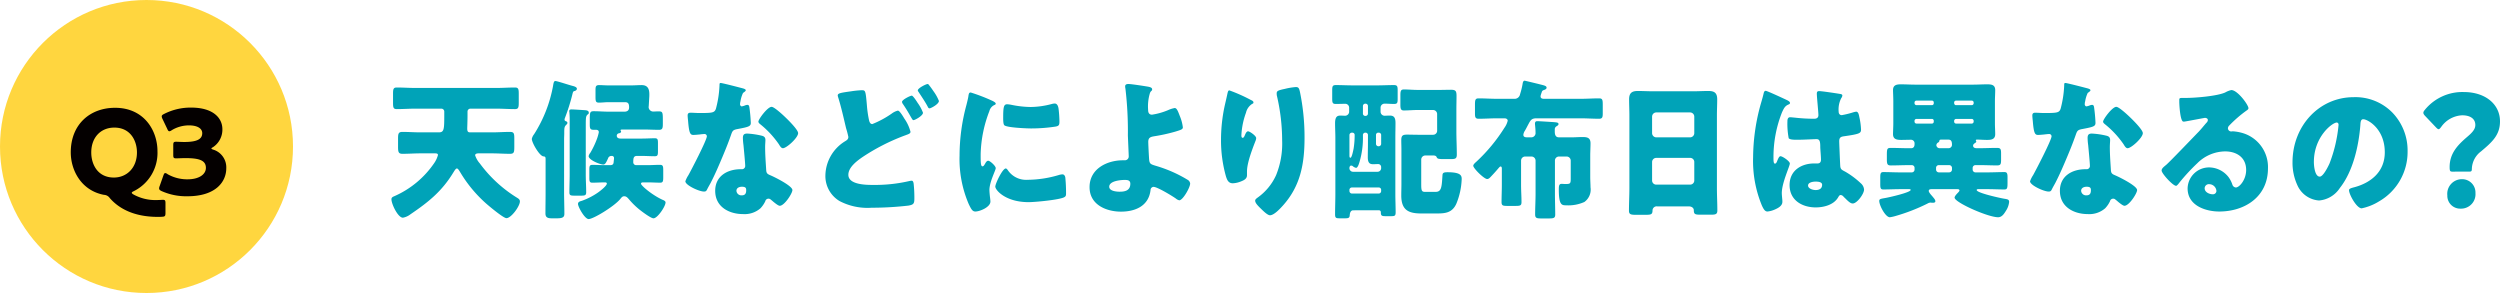
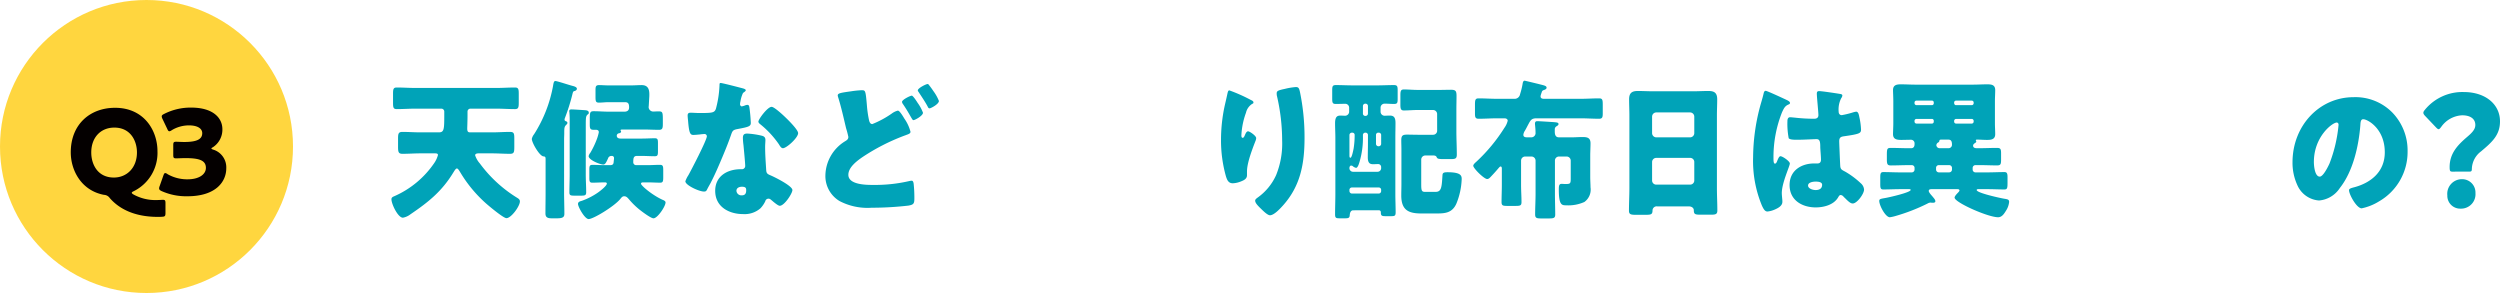
<svg xmlns="http://www.w3.org/2000/svg" width="486.698" height="57.043" viewBox="0 0 486.698 57.043">
  <g id="グループ_590" data-name="グループ 590" transform="translate(-549.666 -10766.344)">
    <g id="グループ_66" data-name="グループ 66">
      <g id="グループ_65" data-name="グループ 65">
        <path id="パス_3255" data-name="パス 3255" d="M645.46,10792.112c1.146,0,2.319-.088,3.493-.088.782,0,.838.323.838,1.294v1.617c0,1.029-.056,1.353-.838,1.353-1.174,0-2.347-.088-3.493-.088h-2.654c-.251,0-.642.059-.642.382a4.6,4.6,0,0,0,.921,1.588,25.745,25.745,0,0,0,7.153,6.616c.279.176.642.353.642.764,0,.941-1.7,3.265-2.626,3.265-.587,0-3.464-2.411-4.051-2.94a25.7,25.7,0,0,1-4.889-5.91c-.14-.206-.447-.823-.7-.823s-.558.588-.7.794c-2.235,3.675-4.861,5.763-8.326,8.115a3.438,3.438,0,0,1-1.481.676c-.978,0-2.235-2.676-2.235-3.587,0-.353.251-.471.531-.588a18.269,18.269,0,0,0,7.823-6.5,5.012,5.012,0,0,0,.7-1.529c0-.323-.363-.323-.586-.323h-2.822c-1.174,0-2.319.088-3.493.088-.782,0-.866-.353-.866-1.382v-1.559c0-1,.084-1.323.866-1.323,1.174,0,2.319.088,3.493.088h3.576c1.034,0,1.062-.588,1.062-3.381v-.677a.569.569,0,0,0-.559-.559h-5.029c-1.2,0-2.431.089-3.66.089-.671,0-.726-.324-.726-1.265v-1.705c0-.883.055-1.235.726-1.235,1.229,0,2.431.088,3.66.088h15.674c1.229,0,2.458-.088,3.688-.088.67,0,.726.353.726,1.235v1.676c0,.94-.056,1.294-.726,1.294-1.23,0-2.459-.089-3.688-.089h-5a.569.569,0,0,0-.559.559v.735c0,1.088-.056,2.382-.056,2.559,0,.588.14.764.559.764Z" fill="#00a3b8" />
        <path id="パス_3256" data-name="パス 3256" d="M659.482,10803.933c0,1.118.056,2.676.056,4.028,0,.559-.2.883-1.369.883H657c-.978,0-1.146-.412-1.146-.971,0-1.294.028-2.617.028-3.94v-6.527c0-.471-.028-.588-.419-.617-.754-.06-2.263-2.646-2.263-3.411a2.312,2.312,0,0,1,.447-.911,26.208,26.208,0,0,0,3.688-9.409c.084-.5.14-.941.447-.941.363,0,2.71.794,3.325.941.223.059.866.205.866.559,0,.235-.224.382-.419.44-.336.06-.336.177-.5.824a38.25,38.25,0,0,1-1.4,4.41,1.082,1.082,0,0,0-.084.323c0,.235.14.265.308.353a.309.309,0,0,1,.251.295c0,.176-.112.265-.224.382-.391.382-.391.646-.391,1.705,0,.324-.028.677-.028,1.147Zm4.219-3.616c0,1.176.084,2.323.084,3.47,0,.588-.252.646-1.006.646h-1.285c-.726,0-.978-.059-.978-.617,0-1.176.056-2.323.056-3.5V10790a16.783,16.783,0,0,0-.056-1.765c0-.059-.028-.177-.028-.235,0-.323.2-.353.447-.353.5,0,2.067.117,2.6.146.308.029.755.06.755.5a.28.28,0,0,1-.168.294c-.419.383-.419.5-.419,2.559Zm4.778-1.823c.642,0,.642-.411.67-.794a4.61,4.61,0,0,0,.056-.588.4.4,0,0,0-.419-.412h-.112a.682.682,0,0,0-.642.5c-.391.854-.559,1.177-.923,1.177-.614,0-2.849-.883-2.849-1.647a1.585,1.585,0,0,1,.335-.646,16.891,16.891,0,0,0,1.285-2.705,8.267,8.267,0,0,0,.364-1.294c0-.353-.224-.47-.559-.47h-.447c-.7,0-.755-.295-.755-1.088v-.735c0-1.5,0-1.794.755-1.794,1.006,0,1.983.088,2.989.088h2.99c.5,0,.922-.205.922-.823,0-.588-.084-1.028-.783-1.028h-3.212c-.643,0-1.258.088-1.9.088-.587,0-.643-.294-.643-1.088v-1.353c0-.677.056-.971.7-.971.559,0,1.146.059,1.845.059h4.386c.7,0,1.369-.059,2.039-.059,1.146,0,1.509.677,1.509,1.794,0,.265,0,.411-.028.765l-.084,1.471c0,.058-.028.205-.028.264a.892.892,0,0,0,.922.853c.224,0,.615-.029,1.034-.029.782,0,.81.177.81,1.765v.617c0,.853-.056,1.206-.726,1.206-1.006,0-2.012-.06-3.018-.06h-4.106c-.112,0-.392,0-.392.147,0,.029.028.059.084.146.028.03.028.06.028.118,0,.206-.251.294-.391.323a.48.48,0,0,0-.447.471c0,.5.5.559.726.559h4.191c.838,0,1.7-.059,2.487-.059.558,0,.614.235.614.94v1.588c0,.735-.056.971-.614.971-.839,0-1.677-.06-2.487-.06h-1.006c-.642,0-.7.471-.7,1.177a.565.565,0,0,0,.614.617h2.18c.81,0,1.592-.059,2.4-.059.586,0,.642.265.642,1.088v1.323c0,.765-.056,1.059-.587,1.059-.81,0-1.648-.059-2.458-.059h-.783c-.2,0-.5,0-.5.265,0,.353,2.123,2.176,4.163,3.116.223.089.614.235.614.529,0,.766-1.565,3.088-2.347,3.088-.531,0-2.346-1.382-2.849-1.794a15.119,15.119,0,0,1-1.928-1.911c-.308-.353-.531-.588-.923-.588s-.558.294-.81.588c-1.2,1.411-5.2,3.852-6.118,3.852-.755,0-2.068-2.382-2.068-2.94,0-.44.448-.528.755-.617a13.248,13.248,0,0,0,3.185-1.646c.335-.235,1.676-1.265,1.676-1.706,0-.205-.224-.234-.391-.234-.81,0-1.648.059-2.459.059-.5,0-.559-.294-.559-.912v-1.587c0-.735.057-.971.615-.971.81,0,1.621.059,2.431.059Z" fill="#00a3b8" />
        <path id="パス_3257" data-name="パス 3257" d="M694.208,10783.526c.334.089.642.206.642.383,0,.146-.2.294-.531.529a5.868,5.868,0,0,0-.5,1.646,1.378,1.378,0,0,0-.056.235c0,.088-.028.206-.028.323,0,.177.14.412.336.412a2.736,2.736,0,0,0,.614-.177,1.418,1.418,0,0,1,.475-.117c.252,0,.336.146.391.44a29.832,29.832,0,0,1,.28,3.059c0,.676-.391.793-2.571,1.205-.977.177-1.006.382-1.34,1.323-.476,1.353-1.006,2.676-1.565,4-.727,1.734-1.481,3.5-2.347,5.175-.224.412-.5.882-.671,1.235-.139.294-.251.44-.614.44-.95,0-3.632-1.234-3.632-2a5.232,5.232,0,0,1,.586-1.177c.559-1,3.6-6.851,3.6-7.586a.448.448,0,0,0-.474-.44c-.168,0-.727.059-.922.088-.308.029-.894.088-1.23.088-.587,0-.838-.265-1.033-2.764-.028-.235-.084-.765-.084-1.029,0-.411.223-.529.559-.529.474,0,1.145.059,1.76.059,2.542,0,2.9-.059,3.185-.823a20.557,20.557,0,0,0,.7-4.558c0-.234,0-.47.2-.47C690.3,10782.5,693.648,10783.38,694.208,10783.526Zm3.743,9.233c.475.117.727.323.727.853,0,.294-.056.823-.056,1.353,0,1.471.111,2.911.2,4.352.028.706.168.883.81,1.146.783.324,4.3,2.059,4.3,2.882,0,.647-1.564,3.059-2.458,3.059-.224,0-.615-.265-1.23-.765-.167-.147-.335-.294-.531-.441a.616.616,0,0,0-.447-.176.628.628,0,0,0-.614.5,5.211,5.211,0,0,1-.95,1.381,4.7,4.7,0,0,1-3.381,1.119c-2.654,0-5.42-1.354-5.42-4.529,0-2.94,2.458-4.205,4.945-4.205h.224a.633.633,0,0,0,.67-.706c0-.5-.251-3.116-.335-4a11.5,11.5,0,0,1-.112-1.383c0-.617.224-.853.838-.853A15.52,15.52,0,0,1,697.951,10792.76Zm-4.917,10.732a.956.956,0,0,0,1.034.882c.642,0,.866-.353.866-.971,0-.382-.028-.705-.838-.705C693.621,10802.7,693.034,10802.9,693.034,10803.492Zm9.611-14.231c.643.617,2.4,2.382,2.4,3,0,.911-2.263,2.94-2.962,2.94-.335,0-.586-.441-.782-.765a18.323,18.323,0,0,0-3.492-3.793c-.224-.177-.5-.382-.5-.617,0-.471,1.788-2.882,2.57-2.882C700.41,10787.144,702.2,10788.819,702.645,10789.261Z" fill="#00a3b8" />
        <path id="パス_3258" data-name="パス 3258" d="M715.382,10784.115a18.324,18.324,0,0,1,2.012-.206c.754,0,.782.029,1.033,2.853a21.5,21.5,0,0,0,.419,2.97c.084.353.224.764.643.764a18.488,18.488,0,0,0,3.8-2.057,3.294,3.294,0,0,1,1.173-.56c.335,0,.95,1.029,1.285,1.588a7.886,7.886,0,0,1,1.174,2.528c0,.323-.308.441-.894.646-.112.06-.252.089-.391.147a39.975,39.975,0,0,0-8.075,4.146c-1.061.735-2.738,1.971-2.738,3.44,0,1.97,3.576,1.97,4.834,1.97a29.642,29.642,0,0,0,7.208-.793c.084,0,.2-.03.279-.03.224,0,.335.206.391.589a25.966,25.966,0,0,1,.14,2.911c0,1-.2,1.176-1.174,1.352a63.236,63.236,0,0,1-7.152.412,11.72,11.72,0,0,1-6.23-1.294,5.665,5.665,0,0,1-2.766-5.028,7.97,7.97,0,0,1,3.828-6.615c.335-.206.642-.383.642-.853a17.614,17.614,0,0,0-.447-1.706c-.475-2-.922-4.028-1.537-6a1.67,1.67,0,0,1-.083-.353C712.756,10784.5,713.259,10784.409,715.382,10784.115Zm12.936,2.264a8.1,8.1,0,0,1,1.034,1.911c0,.588-1.565,1.441-1.845,1.441-.139,0-.2-.06-.614-.793-.5-.884-.894-1.53-1.453-2.354a.76.76,0,0,1-.168-.412c0-.411,1.593-1.205,1.9-1.205C727.424,10784.968,728.15,10786.114,728.318,10786.379Zm2.235-3.44c.279.354.558.735.81,1.117a8.522,8.522,0,0,1,1.09,1.941c0,.617-1.565,1.441-1.816,1.441-.224,0-.308-.207-.42-.442-.53-.97-1.145-1.852-1.732-2.764-.084-.117-.139-.177-.139-.294,0-.441,1.62-1.235,1.9-1.235C730.385,10782.7,730.413,10782.763,730.553,10782.938Z" fill="#00a3b8" />
-         <path id="パス_3259" data-name="パス 3259" d="M737.814,10786.762c.14-.56.28-1.118.363-1.588.084-.559.112-.823.475-.823a34.719,34.719,0,0,1,4.135,1.588c.559.264.727.44.727.588,0,.117-.084.176-.2.235a1.752,1.752,0,0,0-1.034,1.205,24.737,24.737,0,0,0-1.7,8.351c0,1.617,0,2.411.363,2.411.2,0,.335-.235.475-.471.168-.294.335-.617.643-.617.335,0,1.453,1,1.453,1.44,0,.412-1.23,2.676-1.23,4.264,0,.206.056.941.112,1.382.028.177.084.677.084.854,0,1.088-2.067,1.941-2.934,1.941-.53,0-.782-.384-1.285-1.442a22.151,22.151,0,0,1-1.788-9.438A37.9,37.9,0,0,1,737.814,10786.762Zm7.991,12.613a4.289,4.289,0,0,0,3.911,1.971,21.614,21.614,0,0,0,6.118-.941,2.7,2.7,0,0,1,.671-.117c.364,0,.531.382.559.646a30.423,30.423,0,0,1,.14,3.059c0,.382-.028.588-.392.764-.978.5-5.643.941-6.9.941-4.5,0-6.482-2.353-6.482-3.028,0-.559,1.4-3.528,2.039-3.528C745.609,10799.141,745.721,10799.287,745.8,10799.375Zm-.056-12.731a5.319,5.319,0,0,1,.866.118,19.491,19.491,0,0,0,3.688.411,16.3,16.3,0,0,0,4.134-.588,2.361,2.361,0,0,1,.56-.088c.53,0,.7.617.754,1.058a23.548,23.548,0,0,1,.167,2.411c0,.706-.084.912-.81,1.029a31.5,31.5,0,0,1-4.693.354c-.839,0-4.694-.147-5.225-.618-.224-.205-.224-1.088-.224-1.411C744.966,10787.144,745.078,10786.644,745.749,10786.644Z" fill="#00a3b8" />
-         <path id="パス_3260" data-name="パス 3260" d="M773.07,10783.2c.307.059.894.147.894.529,0,.354-.223.235-.419.706a8.892,8.892,0,0,0-.363,3.322c0,.529.2.912.755.912a13.1,13.1,0,0,0,3.128-.883,5.451,5.451,0,0,1,1.286-.411c.391,0,.614.529.978,1.5a8.283,8.283,0,0,1,.614,2.265c0,.382-.391.5-1.453.823a33.665,33.665,0,0,1-4.135.911c-.67.118-1.145.235-1.145,1.088,0,.441.112,2.676.167,3.411.084.882.28.94,1.342,1.265a25.777,25.777,0,0,1,6.146,2.705.961.961,0,0,1,.5.734c0,.765-1.425,3.265-2.123,3.265a1.651,1.651,0,0,1-.671-.354c-.7-.5-3.6-2.264-4.33-2.264a.616.616,0,0,0-.587.617c-.364,3.177-3.074,4.205-5.756,4.205-2.794,0-6.118-1.294-6.118-4.764,0-3.646,3.492-5.233,6.482-5.233h.391a.746.746,0,0,0,.754-.765c0-.235-.139-3.323-.167-4.058a70.911,70.911,0,0,0-.475-9.115,2.38,2.38,0,0,1-.056-.441c0-.411.335-.471.642-.471C769.941,10782.7,772.372,10783.086,773.07,10783.2Zm-4.386,18.172c-.81,0-3.074.177-3.074,1.323,0,.853,1.425.97,2.012.97,1.034,0,2.095-.205,2.095-1.558C769.717,10801.434,769.159,10801.375,768.684,10801.375Z" fill="#00a3b8" />
        <path id="パス_3261" data-name="パス 3261" d="M793.155,10785.791c.391.177.531.294.531.5,0,.176-.083.206-.224.265a2.759,2.759,0,0,0-1.229,1.734,14.721,14.721,0,0,0-.894,4.382c0,.176,0,.5.252.5.167,0,.279-.146.447-.559.139-.323.307-.705.614-.705.28,0,1.565.853,1.565,1.323a1.593,1.593,0,0,1-.112.5c-.643,1.648-1.676,4.324-1.676,6v.734c0,.677-.587.971-1.117,1.177a4.651,4.651,0,0,1-1.649.382c-.866,0-1.118-.676-1.341-1.382a25.8,25.8,0,0,1-.95-7.027,31.576,31.576,0,0,1,.67-6.469c.168-.765.364-1.559.531-2.353.112-.5.168-.853.419-.853A31.239,31.239,0,0,1,793.155,10785.791Zm6.65-2.146a13.247,13.247,0,0,1,2.123-.353c.531,0,.643.205.81.94a43.528,43.528,0,0,1,.894,8.968c0,5.058-.81,9.409-4.246,13.2-.531.588-1.7,1.852-2.487,1.852-.447,0-1.257-.793-1.592-1.117-.7-.676-1.286-1.234-1.286-1.734,0-.177.112-.323.475-.588a10.792,10.792,0,0,0,3.605-4.382,16.313,16.313,0,0,0,1.173-6.733,38.657,38.657,0,0,0-1.034-8.762,2.338,2.338,0,0,1-.028-.441C798.212,10784.026,798.575,10783.909,799.8,10783.645Z" fill="#00a3b8" />
        <path id="パス_3262" data-name="パス 3262" d="M813.128,10807.285c-.558,0-.67.559-.7,1-.028.5-.307.559-.894.559H810.5c-.726,0-.922-.06-.922-.765,0-1.323.056-2.676.056-4v-10.88c0-.97-.056-1.911-.056-2.881,0-1.441.587-1.471,1.118-1.471.251,0,.587.029.838.029a.794.794,0,0,0,.782-.794v-.734a.758.758,0,0,0-.838-.794c-.586,0-1.173.029-1.76.029-.642,0-.7-.265-.7-1.059v-1.588c0-.765.057-1.029.7-1.029,1.117,0,2.207.059,3.325.059h4.722c1.089,0,2.179-.059,3.268-.059.671,0,.727.265.727,1.029v1.646c0,.765-.056,1-.7,1-.614,0-1.229-.059-1.844-.059a.777.777,0,0,0-.782.794v.764a.79.79,0,0,0,.754.794c.14,0,.7-.029,1.09-.029.922,0,1.062.647,1.062,1.471,0,.97-.029,1.911-.029,2.881v10.938c0,1.177.057,2.383.057,3.558,0,.677-.2.735-.894.735h-1.062c-.671,0-.922-.059-.922-.676v-.118a.371.371,0,0,0-.419-.353Zm2.851-14.644a.453.453,0,0,0-.448-.47h-.112a.459.459,0,0,0-.419.5v.176a16.432,16.432,0,0,1-.642,4.94c-.084.294-.336,1.234-.7,1.234a1.51,1.51,0,0,1-.7-.382.789.789,0,0,0-.252-.06c-.251,0-.335.295-.335.5a.7.7,0,0,0,.671.706h4.833a.7.7,0,0,0,.671-.706v-.205a.576.576,0,0,0-.559-.589c-.335,0-.643.029-.978.029-.615,0-1.062-.176-1.062-1.353,0-.853.029-1.735.029-2.587Zm-3.158-.47a.471.471,0,0,0-.447.47v3.94c0,.235,0,.471.2.471.279,0,.558-1.529.615-1.794a16.592,16.592,0,0,0,.2-2.617.436.436,0,0,0-.447-.47Zm-.447,11.379a.494.494,0,0,0,.447.471H818.1a.473.473,0,0,0,.447-.471v-.235a.454.454,0,0,0-.447-.471h-5.281a.47.47,0,0,0-.447.471Zm3.157-14.643a.454.454,0,0,0,.448-.47V10787a.453.453,0,0,0-.448-.47h-.084a.453.453,0,0,0-.447.47v1.442a.454.454,0,0,0,.447.47Zm2.459,3.264a.436.436,0,0,0-.447.47v1.706a.471.471,0,0,0,.447.47h.112a.472.472,0,0,0,.447-.47v-1.706a.453.453,0,0,0-.447-.47Zm11.455-3.559a.794.794,0,0,0-.782-.853h-3.018c-.894,0-1.788.089-2.682.089-.615,0-.671-.383-.671-1.206v-1.676c0-.853.056-1.206.671-1.206.894,0,1.788.089,2.682.089h4.387c.7,0,1.4-.029,2.1-.029.95,0,1.09.265,1.09,1.234,0,.883-.029,1.765-.029,2.676v4.205c0,1.5.084,3,.084,4.5,0,.853-.335.882-1.369.882h-.838c-1.4,0-1.565-.029-1.732-.412-.14-.294-.475-.294-.754-.294h-1.453a.8.8,0,0,0-.782.823v4.616c0,1.294.028,1.647.726,1.647h2.068c1.145,0,1.2-.912,1.341-3.205.027-.441.139-.618.978-.618,2.626,0,2.765.677,2.765,1.323a13.7,13.7,0,0,1-1.061,4.852c-.81,1.735-2.152,1.853-3.8,1.853h-2.989c-2.459,0-3.912-.617-3.912-3.5,0-.735.028-1.47.028-2.205v-6.792c0-.589-.028-1.178-.028-1.765,0-.94.308-1.088,1.174-1.088.67,0,1.341.029,2.039.029h2.99a.785.785,0,0,0,.782-.823Z" fill="#00a3b8" />
        <path id="パス_3263" data-name="パス 3263" d="M855.564,10793.083c.755,0,1.481-.059,2.207-.059.922,0,1.537.146,1.537,1.234,0,.765-.056,1.588-.056,2.47v4.029c0,.764.056,1.44.056,2.058a2.972,2.972,0,0,1-1.2,2.853,7.654,7.654,0,0,1-3.548.646c-.839,0-1.425-.029-1.425-3.058,0-.677.028-1.117.531-1.117.251,0,.475.029.726.029.95,0,1.062-.059,1.062-1.029v-3.5a.8.8,0,0,0-.783-.823h-1.508a.785.785,0,0,0-.783.823v6.41c0,1.353.056,2.705.056,4.058,0,.706-.307.765-1.341.765h-1.341c-.894,0-1.229-.059-1.229-.765,0-1.353.083-2.705.083-4.058v-6.41a.8.8,0,0,0-.782-.823h-1.257a.8.8,0,0,0-.782.823v4.734c0,1.117.084,2.205.084,3.322,0,.676-.28.735-1.146.735h-1.648c-.81,0-1.09-.06-1.09-.735,0-1.117.056-2.205.056-3.322v-3.265c0-.117-.056-.353-.224-.353s-.307.206-.419.323c-.447.529-.921,1.059-1.4,1.559-.2.206-.475.559-.81.559-.614,0-2.71-2.088-2.71-2.587,0-.265.419-.618.615-.794a32.672,32.672,0,0,0,5.448-6.587,3.877,3.877,0,0,0,.642-1.382c0-.353-.363-.471-.642-.471H841.2c-1.229,0-2.431.089-3.66.089-.671,0-.727-.324-.727-1.059v-1.646c0-.941.056-1.265.7-1.265,1.229,0,2.459.088,3.688.088h3.269a1.071,1.071,0,0,0,1.117-.882,15.263,15.263,0,0,0,.5-2.029c.028-.235.112-.617.391-.617.084,0,2.626.617,2.962.706.81.205,1.313.294,1.313.646,0,.265-.252.353-.447.441-.308.088-.419.205-.475.382s-.112.323-.168.5a1.386,1.386,0,0,0-.084.382c0,.471.5.471.727.471H857.3c1.23,0,2.459-.088,3.688-.088.643,0,.7.294.7,1.265v1.646c0,.705-.056,1.059-.7,1.059-1.229,0-2.458-.089-3.688-.089H848.8c-1.006,0-1.173.383-1.648,1.265-.14.265-.391.765-.615,1.146a1.8,1.8,0,0,0-.307.794c0,.441.391.5.726.5h.866a.828.828,0,0,0,.782-.911c0-.794-.111-1.5-.111-1.765,0-.294.14-.471.419-.471.419,0,2.57.147,3.129.177.615.059,1.034.059,1.034.382,0,.206-.168.294-.391.441a.654.654,0,0,0-.335.529v.471c0,.559.111,1.146.81,1.146Z" fill="#00a3b8" />
        <path id="パス_3264" data-name="パス 3264" d="M872.3,10806.521a.809.809,0,0,0-.922.852c-.028.765-.335.794-1.621.794H868.3c-1.146,0-1.509-.059-1.509-.823,0-1.47.084-2.94.084-4.41v-14.114c0-1.029-.056-2.088-.056-3.146,0-1.264.587-1.617,1.7-1.617,1.034,0,2.04.06,3.074.06h7.6c1.006,0,2.011-.06,3.045-.06,1.062,0,1.733.265,1.733,1.617,0,1.059-.057,2.117-.057,3.146v14.114c0,1.47.084,2.91.084,4.381,0,.735-.335.823-1.229.823h-2.067c-1.034,0-1.286-.088-1.286-.882,0-.323-.279-.734-1.005-.734Zm-1.006-14.291a.828.828,0,0,0,.782.853h6.65a.821.821,0,0,0,.782-.823v-3.205a.821.821,0,0,0-.782-.823h-6.65a.821.821,0,0,0-.782.823Zm0,9.232a.8.8,0,0,0,.782.823h6.65a.8.8,0,0,0,.782-.823v-3.558a.8.8,0,0,0-.782-.823h-6.65a.81.81,0,0,0-.782.853Z" fill="#00a3b8" />
        <path id="パス_3265" data-name="パス 3265" d="M892.271,10787.231c.251-.94.5-1.676.726-2.646.056-.265.14-.559.419-.559s3.548,1.529,4.051,1.765.671.411.671.588-.112.235-.252.294c-.726.294-.922.735-1.285,1.5a23.587,23.587,0,0,0-1.676,8.791c0,.618,0,1.235.279,1.235.224,0,.308-.206.391-.382.28-.706.447-1.059.7-1.059.391,0,1.816.97,1.816,1.411,0,.529-1.565,3.764-1.565,5.763,0,.324.056.823.084,1.177a3.543,3.543,0,0,1,.028.529c0,.794-.866,1.234-1.481,1.5a4.655,4.655,0,0,1-1.425.384c-.5,0-.754-.472-1.062-1.118a22.645,22.645,0,0,1-1.731-9.439A39.2,39.2,0,0,1,892.271,10787.231Zm15.7-2.587c.14.029.363.088.363.294a1.047,1.047,0,0,1-.223.529,4.829,4.829,0,0,0-.5,2.587c0,.412.2.706.615.706a17.008,17.008,0,0,0,2.067-.5,4.257,4.257,0,0,1,.727-.177c.419,0,.53.589.614,1.029a13.12,13.12,0,0,1,.335,2.44c0,.735-.251.883-3.324,1.323-.615.089-.922.235-.922.971,0,.381.167,4.381.2,4.793.055.705.307.765,1.005,1.146a16.118,16.118,0,0,1,2.99,2.234,1.779,1.779,0,0,1,.642,1.235c0,.823-1.369,2.705-2.207,2.705-.419,0-.838-.382-1.425-.971-.111-.117-.223-.205-.335-.323a.845.845,0,0,0-.559-.353c-.251,0-.335.146-.531.471-.866,1.47-2.822,1.94-4.358,1.94-2.543,0-5.085-1.323-5.085-4.352,0-2.882,2.347-4.205,4.8-4.205h.643c.475,0,.67-.294.67-.735,0-.676-.139-2.058-.139-2.528,0-1-.112-1.471-.726-1.471-.5,0-2.431.118-3.6.118h-.419c-.642,0-1.2-.059-1.4-.294a15.153,15.153,0,0,1-.251-3.294c0-.382.084-.794.531-.794.167,0,1.033.089,1.285.118a33.607,33.607,0,0,0,3.408.177c.448,0,.81-.177.81-.706,0-.617-.307-3.528-.307-4.176,0-.353.112-.5.448-.5C904.4,10784.086,907.274,10784.526,907.972,10784.645Zm-6.314,17.818c0,.588.894.882,1.481.882.642,0,1.257-.235,1.257-1.029,0-.588-.866-.617-1.285-.617S901.658,10801.816,901.658,10802.463Z" fill="#00a3b8" />
        <path id="パス_3266" data-name="パス 3266" d="M933.7,10799.316a.551.551,0,0,0,.531.588h2.291c1.118,0,2.263-.059,3.381-.059.531,0,.586.354.586,1.059v.971c0,1.088-.055,1.353-.614,1.353-1.118,0-2.235-.059-3.353-.059h-1.7c-.14,0-.336,0-.336.176,0,.559,4.582,1.559,5.309,1.677.7.117,1.006.146,1.006.646a3.8,3.8,0,0,1-.615,1.705c-.363.588-.782,1.265-1.536,1.265-1.956,0-8.466-2.882-8.466-3.822,0-.294.475-.765.671-.971.083-.088.279-.294.279-.411,0-.206-.168-.265-.419-.265h-4.945c-.252,0-.615,0-.615.353,0,.235.419.735.7,1.029a.608.608,0,0,0,.111.146c.168.206.475.529.475.824,0,.234-.251.293-.419.293h-.307a.827.827,0,0,0-.28-.029,1.444,1.444,0,0,0-.558.206,36.193,36.193,0,0,1-6.119,2.382,7.851,7.851,0,0,1-1.173.265c-.867,0-2.068-2.323-2.068-3.176,0-.382.252-.411,1.258-.588.67-.118,4.861-1.059,4.861-1.559,0-.146-.2-.146-.336-.146h-1.648c-1.118,0-2.235.059-3.353.059-.53,0-.586-.294-.586-1.059v-1.265c0-.735.056-1.059.586-1.059,1.118,0,2.235.059,3.353.059h2.207a.545.545,0,0,0,.531-.559v-.294a.527.527,0,0,0-.531-.559h-.614c-1.146,0-2.32.059-3.465.059-.671,0-.782-.235-.782-1.205v-.853c0-1.206.084-1.353.782-1.353,1.145,0,2.319.059,3.465.059h.474c.615,0,.671-.529.671-.794v-.117a.684.684,0,0,0-.726-.735c-.615,0-1.23.029-1.816.029-.811,0-1.649-.059-1.649-1.117,0-.559.056-1.353.056-2.146v-4.293c0-.823-.056-1.617-.056-2.146,0-1.059.81-1.117,1.593-1.117.894,0,1.816.059,2.738.059h11.231c.922,0,1.844-.059,2.766-.059.782,0,1.564.059,1.564,1.117,0,.705-.055,1.411-.055,2.146v4.293c0,.765.055,1.528.055,2.146,0,1.059-.837,1.117-1.62,1.117-.642,0-1.313-.059-1.956-.059-.083,0-.2.029-.2.146,0,.058.084.089.084.235s-.084.177-.252.294-.363.265-.363.5c0,.412.391.5.7.5h.531c1.146,0,2.291-.059,3.437-.059.726,0,.782.294.782,1.117v1.146c0,.853-.056,1.146-.754,1.146-1.174,0-2.319-.059-3.465-.059h-.782a.545.545,0,0,0-.531.559Zm-7.571-13a.341.341,0,0,0-.336-.382h-3.045a.361.361,0,0,0-.363.382v.118a.38.38,0,0,0,.363.382h3.045a.358.358,0,0,0,.336-.382Zm0,3.558a.357.357,0,0,0-.336-.382h-3.045a.38.38,0,0,0-.363.382v.147a.38.38,0,0,0,.363.382h3.045a.358.358,0,0,0,.336-.382Zm3.548,9.174a.55.55,0,0,0-.559-.559h-2.012a.527.527,0,0,0-.53.559v.294a.545.545,0,0,0,.53.559h2.012a.549.549,0,0,0,.559-.559Zm-1.927-5.527c-.392,0-.5,0-.532.265a.388.388,0,0,1-.223.294.66.66,0,0,0-.363.529.636.636,0,0,0,.67.588h1.733a.662.662,0,0,0,.642-.647c0-.617-.112-1.028-.726-1.028Zm2.346-7.086c.028.205.14.382.363.382h3.074a.38.38,0,0,0,.363-.382v-.118a.361.361,0,0,0-.363-.382h-3.074a.361.361,0,0,0-.363.382Zm0,3.587a.38.38,0,0,0,.363.382h3.074a.38.38,0,0,0,.363-.382v-.147a.38.38,0,0,0-.363-.382h-3.074a.4.4,0,0,0-.363.382Z" fill="#00a3b8" />
-         <path id="パス_3267" data-name="パス 3267" d="M955.993,10783.526c.335.089.642.206.642.383,0,.146-.2.294-.531.529a5.873,5.873,0,0,0-.5,1.646,1.309,1.309,0,0,0-.057.235c0,.088-.027.206-.027.323,0,.177.139.412.335.412a2.737,2.737,0,0,0,.614-.177,1.419,1.419,0,0,1,.475-.117c.252,0,.336.146.391.44a29.85,29.85,0,0,1,.28,3.059c0,.676-.391.793-2.571,1.205-.977.177-1.005.382-1.34,1.323-.475,1.353-1.006,2.676-1.565,4-.726,1.734-1.481,3.5-2.347,5.175-.224.412-.5.882-.67,1.235-.14.294-.252.44-.615.44-.95,0-3.632-1.234-3.632-2a5.232,5.232,0,0,1,.586-1.177c.56-1,3.6-6.851,3.6-7.586a.448.448,0,0,0-.474-.44c-.168,0-.727.059-.922.088-.308.029-.894.088-1.23.088-.586,0-.838-.265-1.033-2.764-.028-.235-.084-.765-.084-1.029,0-.411.223-.529.559-.529.475,0,1.145.059,1.76.059,2.542,0,2.905-.059,3.185-.823a20.553,20.553,0,0,0,.7-4.558c0-.234,0-.47.2-.47C952.081,10782.5,955.434,10783.38,955.993,10783.526Zm3.743,9.233c.475.117.727.323.727.853,0,.294-.056.823-.056,1.353,0,1.471.112,2.911.2,4.352.027.706.167.883.81,1.146.782.324,4.3,2.059,4.3,2.882,0,.647-1.565,3.059-2.458,3.059-.224,0-.615-.265-1.23-.765-.167-.147-.335-.294-.53-.441a.619.619,0,0,0-.447-.176.63.63,0,0,0-.615.5,5.208,5.208,0,0,1-.95,1.381,4.7,4.7,0,0,1-3.381,1.119c-2.654,0-5.42-1.354-5.42-4.529,0-2.94,2.459-4.205,4.945-4.205h.224a.633.633,0,0,0,.67-.706c0-.5-.251-3.116-.335-4a11.511,11.511,0,0,1-.112-1.383c0-.617.224-.853.839-.853A15.523,15.523,0,0,1,959.736,10792.76Zm-4.917,10.732a.956.956,0,0,0,1.034.882c.643,0,.866-.353.866-.971,0-.382-.028-.705-.838-.705C955.406,10802.7,954.819,10802.9,954.819,10803.492Zm9.611-14.231c.642.617,2.4,2.382,2.4,3,0,.911-2.264,2.94-2.962,2.94-.335,0-.587-.441-.782-.765a18.294,18.294,0,0,0-3.492-3.793c-.224-.177-.5-.382-.5-.617,0-.471,1.788-2.882,2.57-2.882C962.2,10787.144,963.983,10788.819,964.43,10789.261Z" fill="#00a3b8" />
-         <path id="パス_3268" data-name="パス 3268" d="M987.393,10787.408c0,.177-.168.323-.308.411a24.053,24.053,0,0,0-3.437,2.97.789.789,0,0,0-.251.529.636.636,0,0,0,.643.618c.084,0,.2-.029.308-.029a8.813,8.813,0,0,1,1.955.353,6.894,6.894,0,0,1,4.889,6.851c0,5.616-4.61,8.411-9.471,8.411-2.626,0-6.174-1.118-6.174-4.5a4.181,4.181,0,0,1,4.19-4.087,4.833,4.833,0,0,1,3.772,1.882,5.2,5.2,0,0,1,.755,1.47.787.787,0,0,0,.67.559c.67,0,2.011-1.47,2.011-3.41,0-2.5-1.927-3.617-4.079-3.617a7.765,7.765,0,0,0-5.391,2.265,38.127,38.127,0,0,0-3.437,3.7c-.392.529-.615.735-.726.735-.643,0-2.823-2.411-2.823-2.97,0-.353.281-.617.866-1.088.7-.588,5.337-5.439,6.315-6.439.531-.559.95-1.088,1.425-1.646.2-.206.391-.382.391-.677,0-.353-.447-.411-.559-.411-.083,0-3.129.588-3.856.706a1.293,1.293,0,0,1-.335.029c-.642,0-.81-3.323-.81-3.882v-.294c0-.441.084-.441.894-.441h.643c1.816-.029,5.811-.353,7.4-1.058a4.171,4.171,0,0,1,1.2-.471C985.27,10783.88,987.393,10786.762,987.393,10787.408Zm-7.627,14.79a.818.818,0,0,0-.9.794c0,.794.95,1.176,1.593,1.176a.671.671,0,0,0,.7-.646A1.426,1.426,0,0,0,979.766,10802.2Z" fill="#00a3b8" />
        <path id="パス_3269" data-name="パス 3269" d="M1015.412,10788.261a10.627,10.627,0,0,1,2.962,7.557,11.108,11.108,0,0,1-5.616,9.763,10.4,10.4,0,0,1-3.324,1.322c-.978,0-2.459-2.705-2.459-3.528,0-.265.252-.382,1.061-.588,3.241-.882,5.9-3.028,5.9-6.792,0-4.616-3.353-6.439-4.191-6.439-.475,0-.531.529-.559,1.059-.307,4.087-1.425,9.086-3.995,12.32a5.363,5.363,0,0,1-4.051,2.44,4.984,4.984,0,0,1-4.247-3.029,10.383,10.383,0,0,1-.922-4.41c0-7.057,5.169-12.673,11.9-12.673A10.073,10.073,0,0,1,1015.412,10788.261Zm-15.282,9.615c0,.705.168,2.852,1.145,2.852.671,0,1.621-1.94,1.9-2.558a27.734,27.734,0,0,0,1.761-7.527c0-.235-.113-.441-.364-.441C1003.762,10790.2,1000.13,10792.906,1000.13,10797.876Z" fill="#00a3b8" />
        <path id="パス_3270" data-name="パス 3270" d="M1027.032,10799.758c-.419,0-.474-.235-.474-.912,0-2.705,1.675-4.352,3.38-5.821.894-.765,1.621-1.441,1.621-2.353,0-1.205-.978-1.882-2.571-1.882a5.292,5.292,0,0,0-4.051,2.234c-.223.294-.363.471-.531.471-.139,0-.307-.146-.558-.411l-2.04-2.146c-.251-.266-.364-.442-.364-.648,0-.176.113-.352.336-.617a9.423,9.423,0,0,1,7.516-3.411c4.33,0,7.068,2.47,7.068,5.7,0,2.706-1.564,4.059-3.688,5.852a4.412,4.412,0,0,0-1.788,3.293c0,.529-.056.647-.5.647Zm4.555,4.175a2.809,2.809,0,0,1-2.906,3.029,2.5,2.5,0,0,1-2.571-2.588,2.848,2.848,0,0,1,2.85-3.146A2.593,2.593,0,0,1,1031.587,10803.933Z" fill="#00a3b8" />
      </g>
    </g>
    <g id="グループ_69" data-name="グループ 69">
      <circle id="楕円形_2" data-name="楕円形 2" cx="28.521" cy="28.521" r="28.521" transform="translate(549.666 10766.344)" fill="#ffd63f" />
      <g id="グループ_68" data-name="グループ 68">
        <g id="グループ_67" data-name="グループ 67">
          <path id="パス_3271" data-name="パス 3271" d="M581.881,10807.81c0,.6-.114.712-.688.734-.3.022-.6.022-.894.022-4.564-.022-7.5-1.628-9.266-3.669a1.441,1.441,0,0,0-1.123-.62c-4.4-.825-6.468-4.747-6.468-8.278,0-5.459,3.762-8.669,8.623-8.669,5.688,0,8.257,4.472,8.257,8.439a8.307,8.307,0,0,1-4.633,7.8c-.252.115-.367.207-.367.3,0,.113.115.206.344.344a8.787,8.787,0,0,0,4.449,1.078c.459,0,1.055-.046,1.284-.046.391,0,.482.138.482.619Zm-14.448-11.788c0,2.316,1.238,4.885,4.4,4.885,2.523,0,4.495-1.9,4.495-4.885,0-2.271-1.261-4.839-4.4-4.839C569.245,10791.183,567.433,10793.132,567.433,10796.021Z" fill="#040000" />
          <path id="パス_3272" data-name="パス 3272" d="M590.827,10795.242c0,.092.069.138.344.229a3.615,3.615,0,0,1,2.546,3.646c0,2.546-1.972,5.436-7.569,5.436a11.72,11.72,0,0,1-5.022-1.009c-.344-.16-.481-.3-.481-.527a1.118,1.118,0,0,1,.091-.413l.734-2.087c.115-.321.207-.481.367-.481a.883.883,0,0,1,.436.206,7.678,7.678,0,0,0,3.944,1.01c2.156,0,3.533-.94,3.533-2.225,0-1.445-1.262-1.9-3.968-1.9-.642,0-1.537.046-1.835.046-.482,0-.551-.138-.551-.687v-1.857c0-.551.069-.688.551-.688.3,0,1.032.046,1.582.046,2.454,0,3.509-.527,3.509-1.72,0-.94-.986-1.514-2.591-1.514a6.467,6.467,0,0,0-3.348.941.954.954,0,0,1-.459.205c-.161,0-.275-.138-.413-.459l-.94-1.972a1.219,1.219,0,0,1-.138-.459c0-.207.138-.321.459-.481a11.327,11.327,0,0,1,5.274-1.238c4.358,0,6.078,2.087,6.078,4.2a4.087,4.087,0,0,1-1.835,3.509C590.942,10795.1,590.827,10795.173,590.827,10795.242Z" fill="#040000" />
        </g>
      </g>
    </g>
  </g>
</svg>